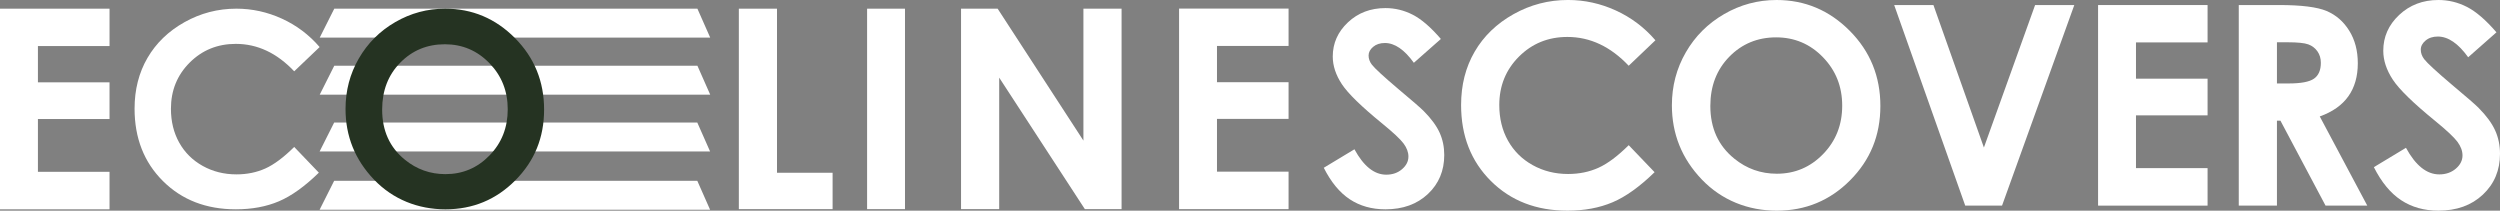
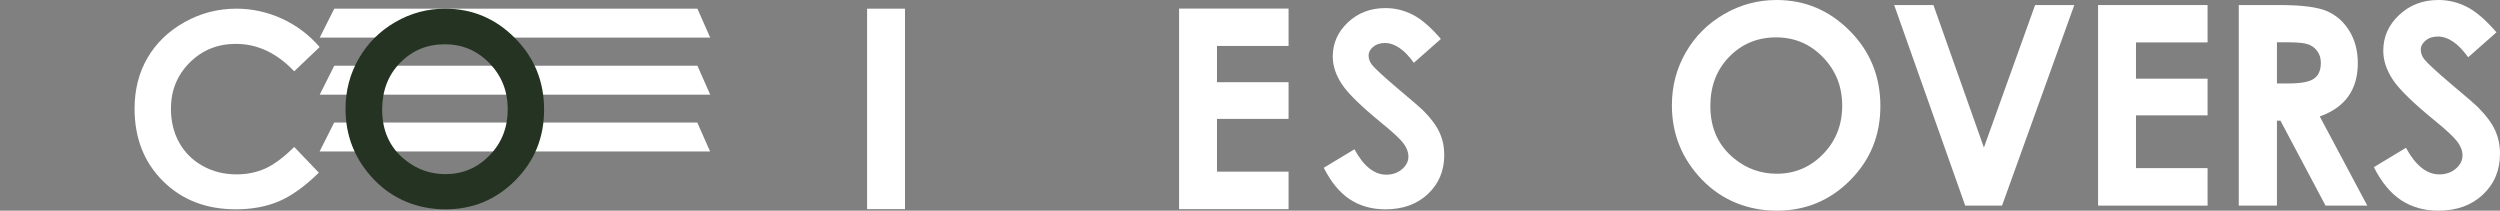
<svg xmlns="http://www.w3.org/2000/svg" viewBox="0 0 4198.64 353.81" data-name="Layer 2" id="Layer_2">
  <rect x="0" y="0" width="4198.64" height="353.81" fill="#808080" stroke="none" />
  <defs>
    <style>
      .cls-1 {
        fill: #253322;
      }

      .cls-2 {
        fill: #fff;
      }
    </style>
  </defs>
  <g data-name="Laag 1" id="Laag_1">
    <polygon points="1192.75 63.15 536.97 63.15 561.4 14.58 1171.26 14.58 1192.75 63.15" class="cls-2" />
    <polygon points="1192.75 158.95 536.97 158.95 561.4 110.37 1171.26 110.37 1192.75 158.95" class="cls-2" />
    <polygon points="1192.56 254.4 536.77 254.4 561.21 205.83 1171.07 205.83 1192.56 254.4" class="cls-2" />
-     <polygon points="1192.56 352.22 536.77 352.22 561.21 303.65 1171.07 303.65 1192.56 352.22" class="cls-2" />
    <g>
-       <path d="M0,14.58h183.95v62.77H63.68v60.93h120.26v61.62H63.68v88.65h120.26v63H0V14.58Z" class="cls-2" />
      <path d="M536.8,79.03l-42.71,40.72c-29.05-30.71-61.74-46.07-98.06-46.07-30.65,0-56.48,10.48-77.47,31.44-20.99,20.96-31.49,46.79-31.49,77.5,0,21.39,4.65,40.39,13.94,56.98,9.3,16.59,22.44,29.62,39.44,39.07,16.99,9.47,35.88,14.19,56.66,14.19,17.72,0,33.92-3.31,48.59-9.93,14.67-6.62,30.8-18.67,48.38-36.13l41.4,43.2c-23.7,23.13-46.09,39.17-67.18,48.12-21.08,8.94-45.15,13.41-72.19,13.41-49.87,0-90.69-15.81-122.46-47.44-31.77-31.62-47.66-72.16-47.66-121.59,0-31.99,7.23-60.41,21.7-85.28,14.47-24.86,35.19-44.86,62.16-59.98,26.97-15.12,56.02-22.68,87.13-22.68,26.46,0,51.94,5.59,76.45,16.77,24.5,11.18,45.62,27.08,63.36,47.69Z" class="cls-2" />
      <path d="M747.7,14.58c45.39,0,84.42,16.43,117.08,49.29,32.67,32.86,49,72.92,49,120.17s-16.12,86.44-48.35,118.87c-32.22,32.42-71.33,48.64-117.3,48.64s-88.17-16.65-120.03-49.95c-31.87-33.3-47.8-72.85-47.8-118.65,0-30.68,7.42-58.89,22.26-84.62,14.84-25.74,35.25-46.13,61.22-61.18,25.97-15.05,53.94-22.57,83.92-22.57ZM747.05,74.34c-29.7,0-54.66,10.32-74.89,30.97-20.23,20.65-30.35,46.89-30.35,78.74,0,35.48,12.74,63.54,38.21,84.19,19.79,16.14,42.5,24.21,68.12,24.21,28.96,0,53.64-10.47,74.01-31.41,20.38-20.94,30.57-46.75,30.57-77.43s-10.26-56.38-30.79-77.54c-20.52-21.16-45.48-31.73-74.88-31.73Z" class="cls-1" />
-       <path d="M1240.85,14.58h64.08v275.56h93.38v61.11h-157.46V14.58Z" class="cls-2" />
      <path d="M1456.25,14.58h63.63v336.67h-63.63V14.58Z" class="cls-2" />
-       <path d="M1614.02,14.58h61.47l144.06,221.55V14.58h64.08v336.67h-61.65l-143.88-220.86v220.86h-64.08V14.58Z" class="cls-2" />
      <path d="M1980.2,14.41h183.88v62.74h-120.22v60.91h120.22v61.6h-120.22v88.62h120.22v62.97h-183.88V14.41Z" class="cls-2" />
      <path d="M2419.86,65.44l-45.36,40.03c-15.92-22.17-32.14-33.25-48.65-33.25-8.03,0-14.61,2.15-19.71,6.45-5.12,4.3-7.67,9.15-7.67,14.55s1.82,10.5,5.48,15.31c4.97,6.42,19.94,20.2,44.91,41.34,23.38,19.54,37.54,31.86,42.52,36.97,12.41,12.54,21.21,24.53,26.39,35.98,5.19,11.45,7.78,23.95,7.78,37.51,0,26.39-9.12,48.19-27.37,65.4-18.26,17.21-42.04,25.81-71.39,25.81-22.91,0-42.88-5.61-59.89-16.84-17.01-11.23-31.57-28.87-43.68-52.93l51.48-31.06c15.48,28.44,33.29,42.65,53.45,42.65,10.51,0,19.35-3.06,26.5-9.19,7.15-6.12,10.74-13.2,10.74-21.22,0-7.29-2.71-14.58-8.11-21.87-5.4-7.29-17.31-18.45-35.71-33.47-35.06-28.58-57.7-50.64-67.93-66.17-10.23-15.53-15.34-31.02-15.34-46.48,0-22.31,8.5-41.45,25.51-57.42,17.01-15.97,38-23.95,62.97-23.95,16.06,0,31.35,3.72,45.88,11.16,14.52,7.44,30.26,21,47.19,40.68Z" class="cls-2" />
    </g>
    <g>
-       <path d="M2780.19,67.67l-44.85,42.75c-30.51-32.24-64.83-48.37-102.96-48.37-32.19,0-59.3,11-81.34,33.01-22.04,22.01-33.06,49.13-33.06,81.38,0,22.46,4.88,42.41,14.64,59.83,9.76,17.42,23.57,31.1,41.41,41.03,17.85,9.93,37.68,14.9,59.49,14.9,18.61,0,35.61-3.47,51.02-10.43,15.4-6.95,32.34-19.6,50.8-37.94l43.47,45.36c-24.89,24.29-48.4,41.13-70.53,50.52-22.14,9.39-47.4,14.09-75.8,14.09-52.37,0-95.23-16.6-128.59-49.81-33.36-33.21-50.04-75.76-50.04-127.67,0-33.58,7.59-63.43,22.79-89.54,15.19-26.11,36.95-47.1,65.27-62.98,28.32-15.88,58.81-23.82,91.49-23.82,27.78,0,54.54,5.87,80.27,17.6,25.72,11.74,47.9,28.43,66.53,50.07Z" class="cls-2" />
      <path d="M2983.61,0c47.66,0,88.64,17.25,122.94,51.75,34.3,34.5,51.45,76.57,51.45,126.18s-16.92,90.76-50.76,124.81c-33.84,34.05-74.9,51.07-123.17,51.07s-92.58-17.48-126.03-52.44c-33.46-34.96-50.18-76.49-50.18-124.58,0-32.21,7.79-61.83,23.37-88.85s37.01-48.43,64.28-64.24c27.27-15.8,56.64-23.7,88.11-23.7ZM2982.93,62.75c-31.18,0-57.39,10.84-78.63,32.52-21.24,21.68-31.86,49.24-31.86,82.67,0,37.25,13.37,66.72,40.12,88.4,20.78,16.95,44.62,25.42,71.52,25.42,30.41,0,56.31-10.99,77.71-32.98s32.1-49.08,32.1-81.3-10.78-59.2-32.33-81.41c-21.55-22.21-47.76-33.32-78.63-33.32Z" class="cls-2" />
      <path d="M3181.2,8.47h65.92l84.76,239.31,85.99-239.31h65.84l-121.37,336.86h-61.83l-119.31-336.86Z" class="cls-2" />
      <path d="M3523.63,8.47h183.89v62.75h-120.23v60.92h120.23v61.6h-120.23v88.62h120.23v62.98h-183.89V8.47Z" class="cls-2" />
      <path d="M3759.91,8.47h67.93c37.21,0,63.7,3.32,79.49,9.96,15.78,6.64,28.48,17.67,38.09,33.09,9.61,15.42,14.41,33.66,14.41,54.73,0,22.14-5.31,40.65-15.92,55.53-10.61,14.89-26.6,26.15-47.97,33.78l79.8,149.77h-70.1l-75.75-142.67h-5.87v142.67h-64.12V8.47ZM3824.03,140.15h20.09c20.39,0,34.43-2.68,42.12-8.04,7.69-5.36,11.53-14.25,11.53-26.65,0-7.35-1.9-13.74-5.71-19.18-3.81-5.44-8.91-9.34-15.3-11.72s-18.11-3.56-35.16-3.56h-17.58v69.16Z" class="cls-2" />
      <path d="M4192.69,54.27l-47.49,41.91c-16.67-23.2-33.65-34.81-50.93-34.81-8.41,0-15.29,2.25-20.65,6.76-5.35,4.5-8.03,9.58-8.03,15.23s1.91,10.99,5.74,16.03c5.2,6.72,20.88,21.15,47.02,43.28,24.47,20.46,39.3,33.36,44.51,38.7,13,13.13,22.21,25.69,27.64,37.67,5.43,11.99,8.14,25.08,8.14,39.27,0,27.63-9.55,50.46-28.66,68.47-19.1,18.02-44.02,27.02-74.73,27.02-24,0-44.9-5.88-62.7-17.63-17.81-11.75-33.05-30.23-45.74-55.42l53.9-32.52c16.21,29.77,34.86,44.66,55.96,44.66,11.01,0,20.26-3.21,27.75-9.62,7.49-6.41,11.24-13.81,11.24-22.21,0-7.63-2.83-15.26-8.49-22.9-5.66-7.63-18.12-19.31-37.39-35.04-36.71-29.92-60.41-53.01-71.12-69.27-10.71-16.26-16.06-32.48-16.06-48.66,0-23.36,8.9-43.4,26.71-60.11,17.81-16.72,39.78-25.08,65.92-25.08,16.81,0,32.83,3.89,48.03,11.68s31.68,21.98,49.41,42.59Z" class="cls-2" />
    </g>
  </g>
</svg>